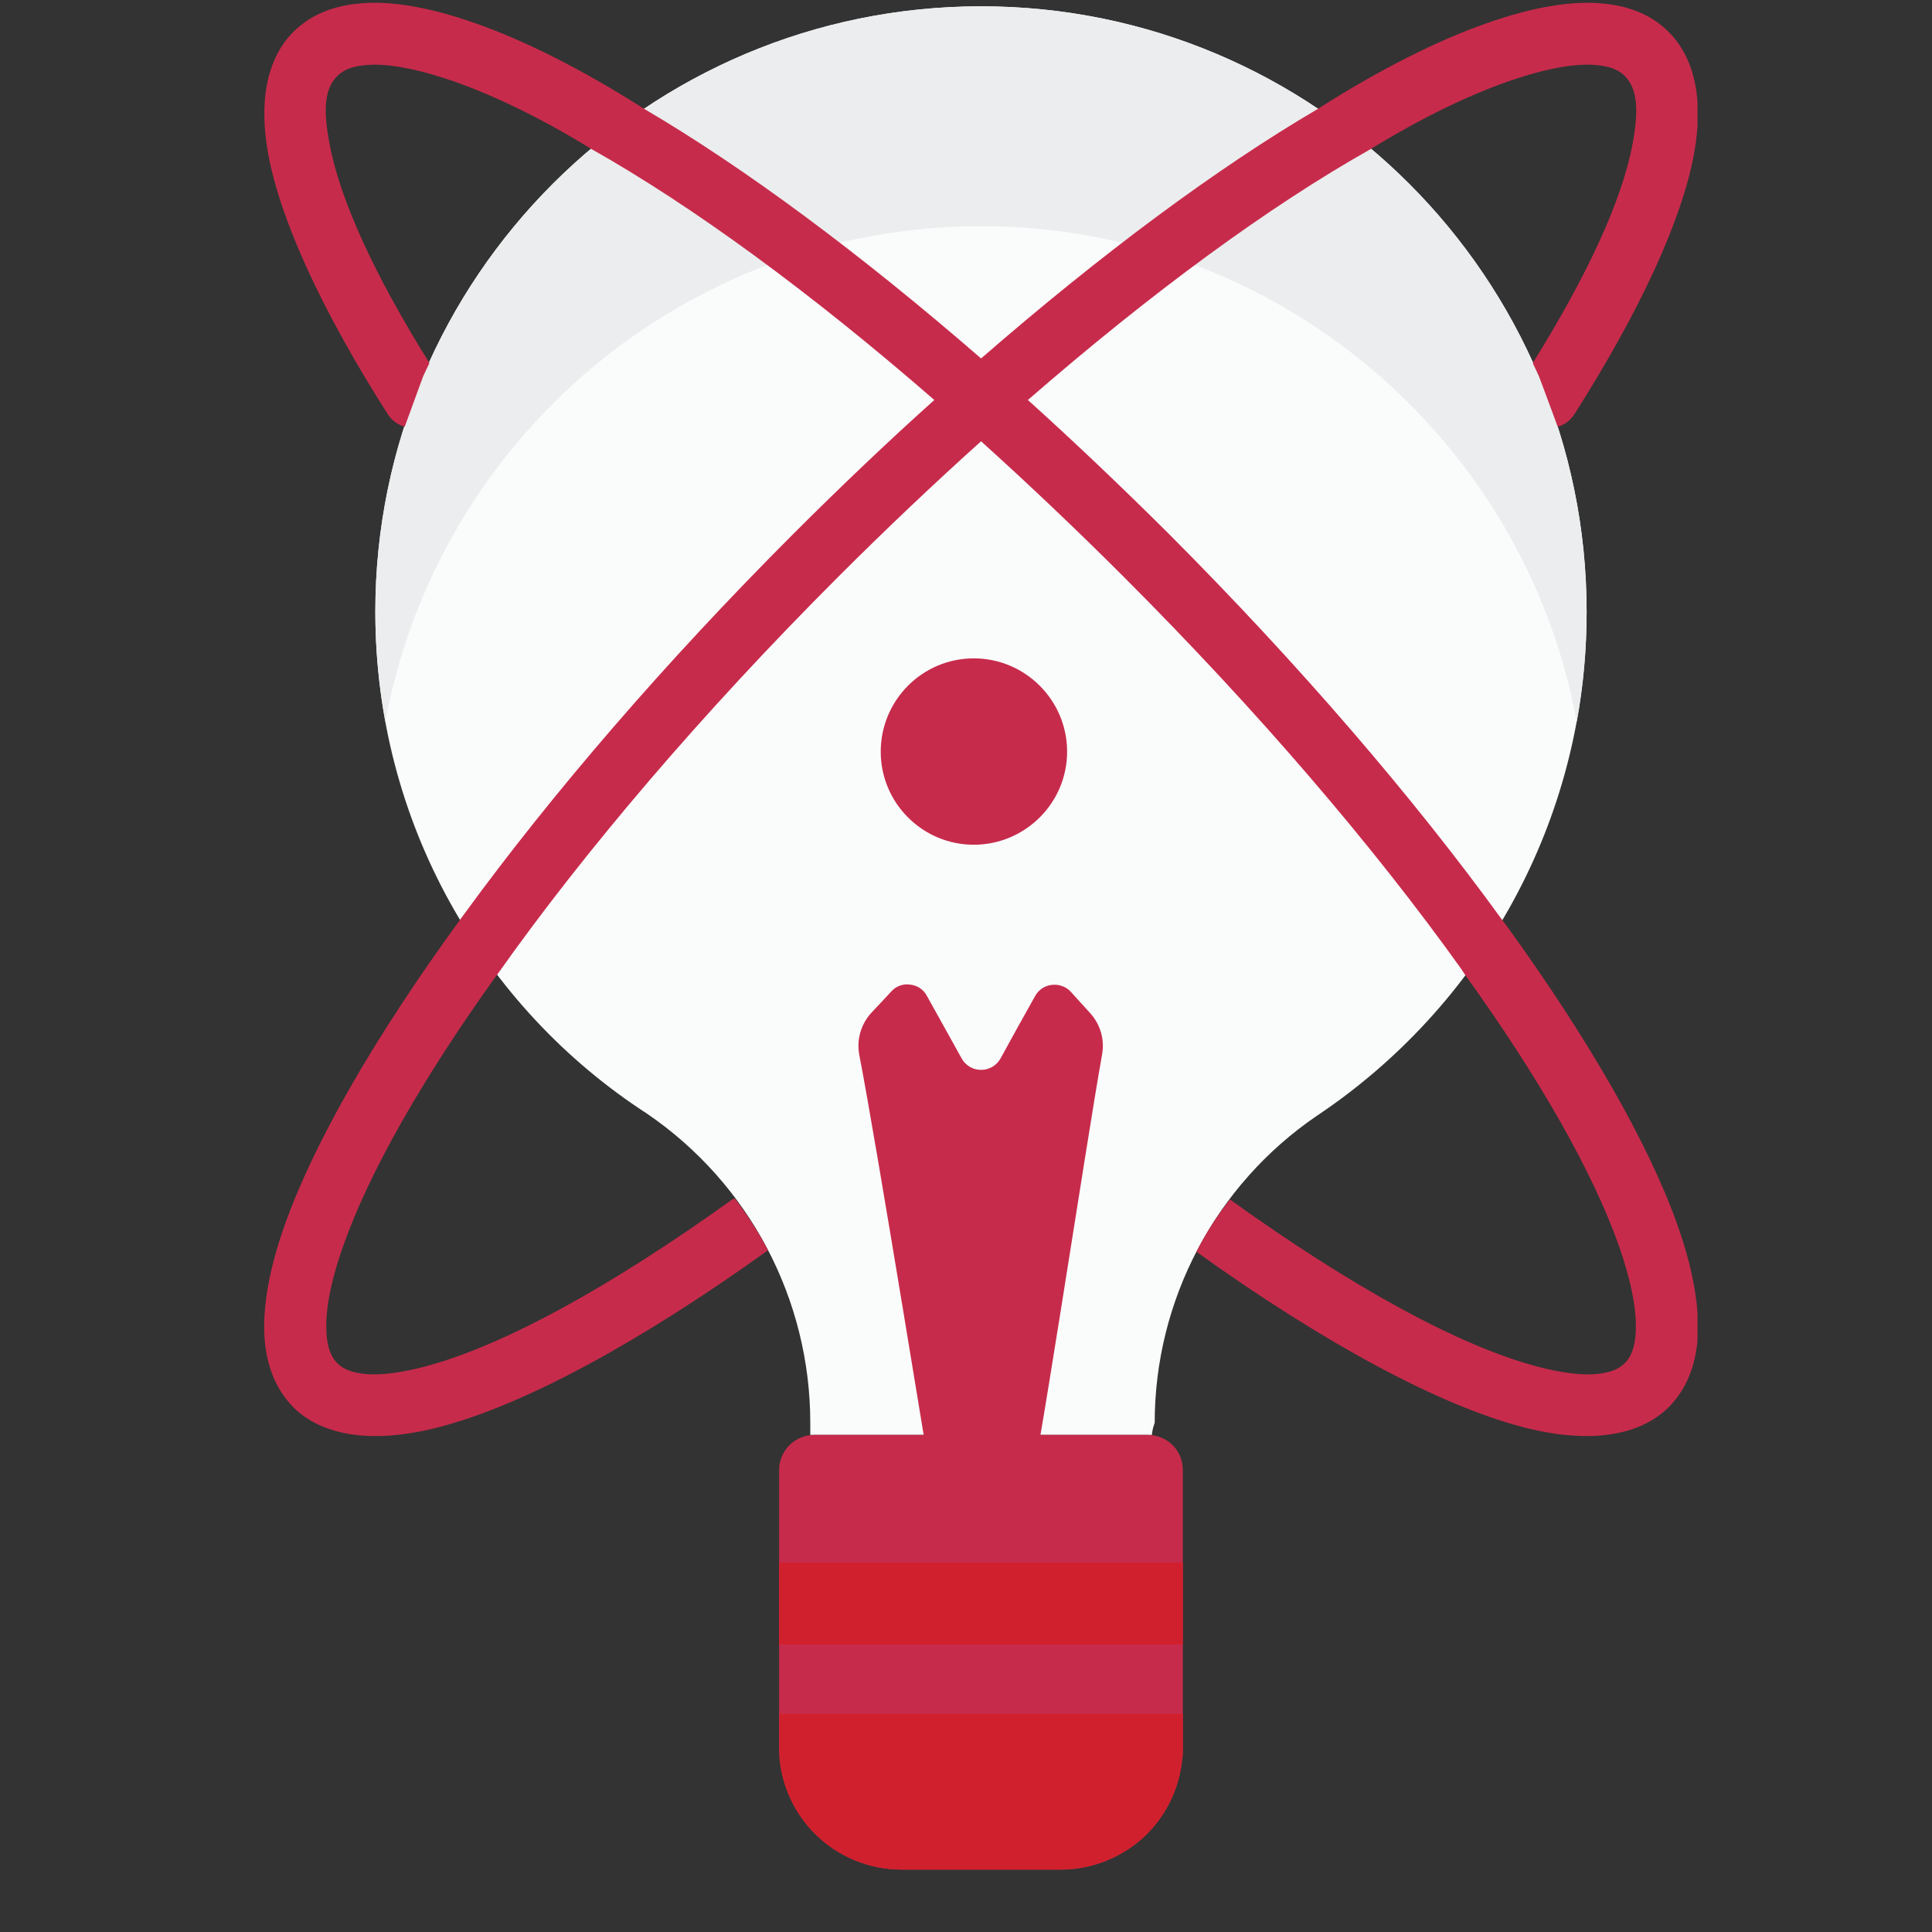
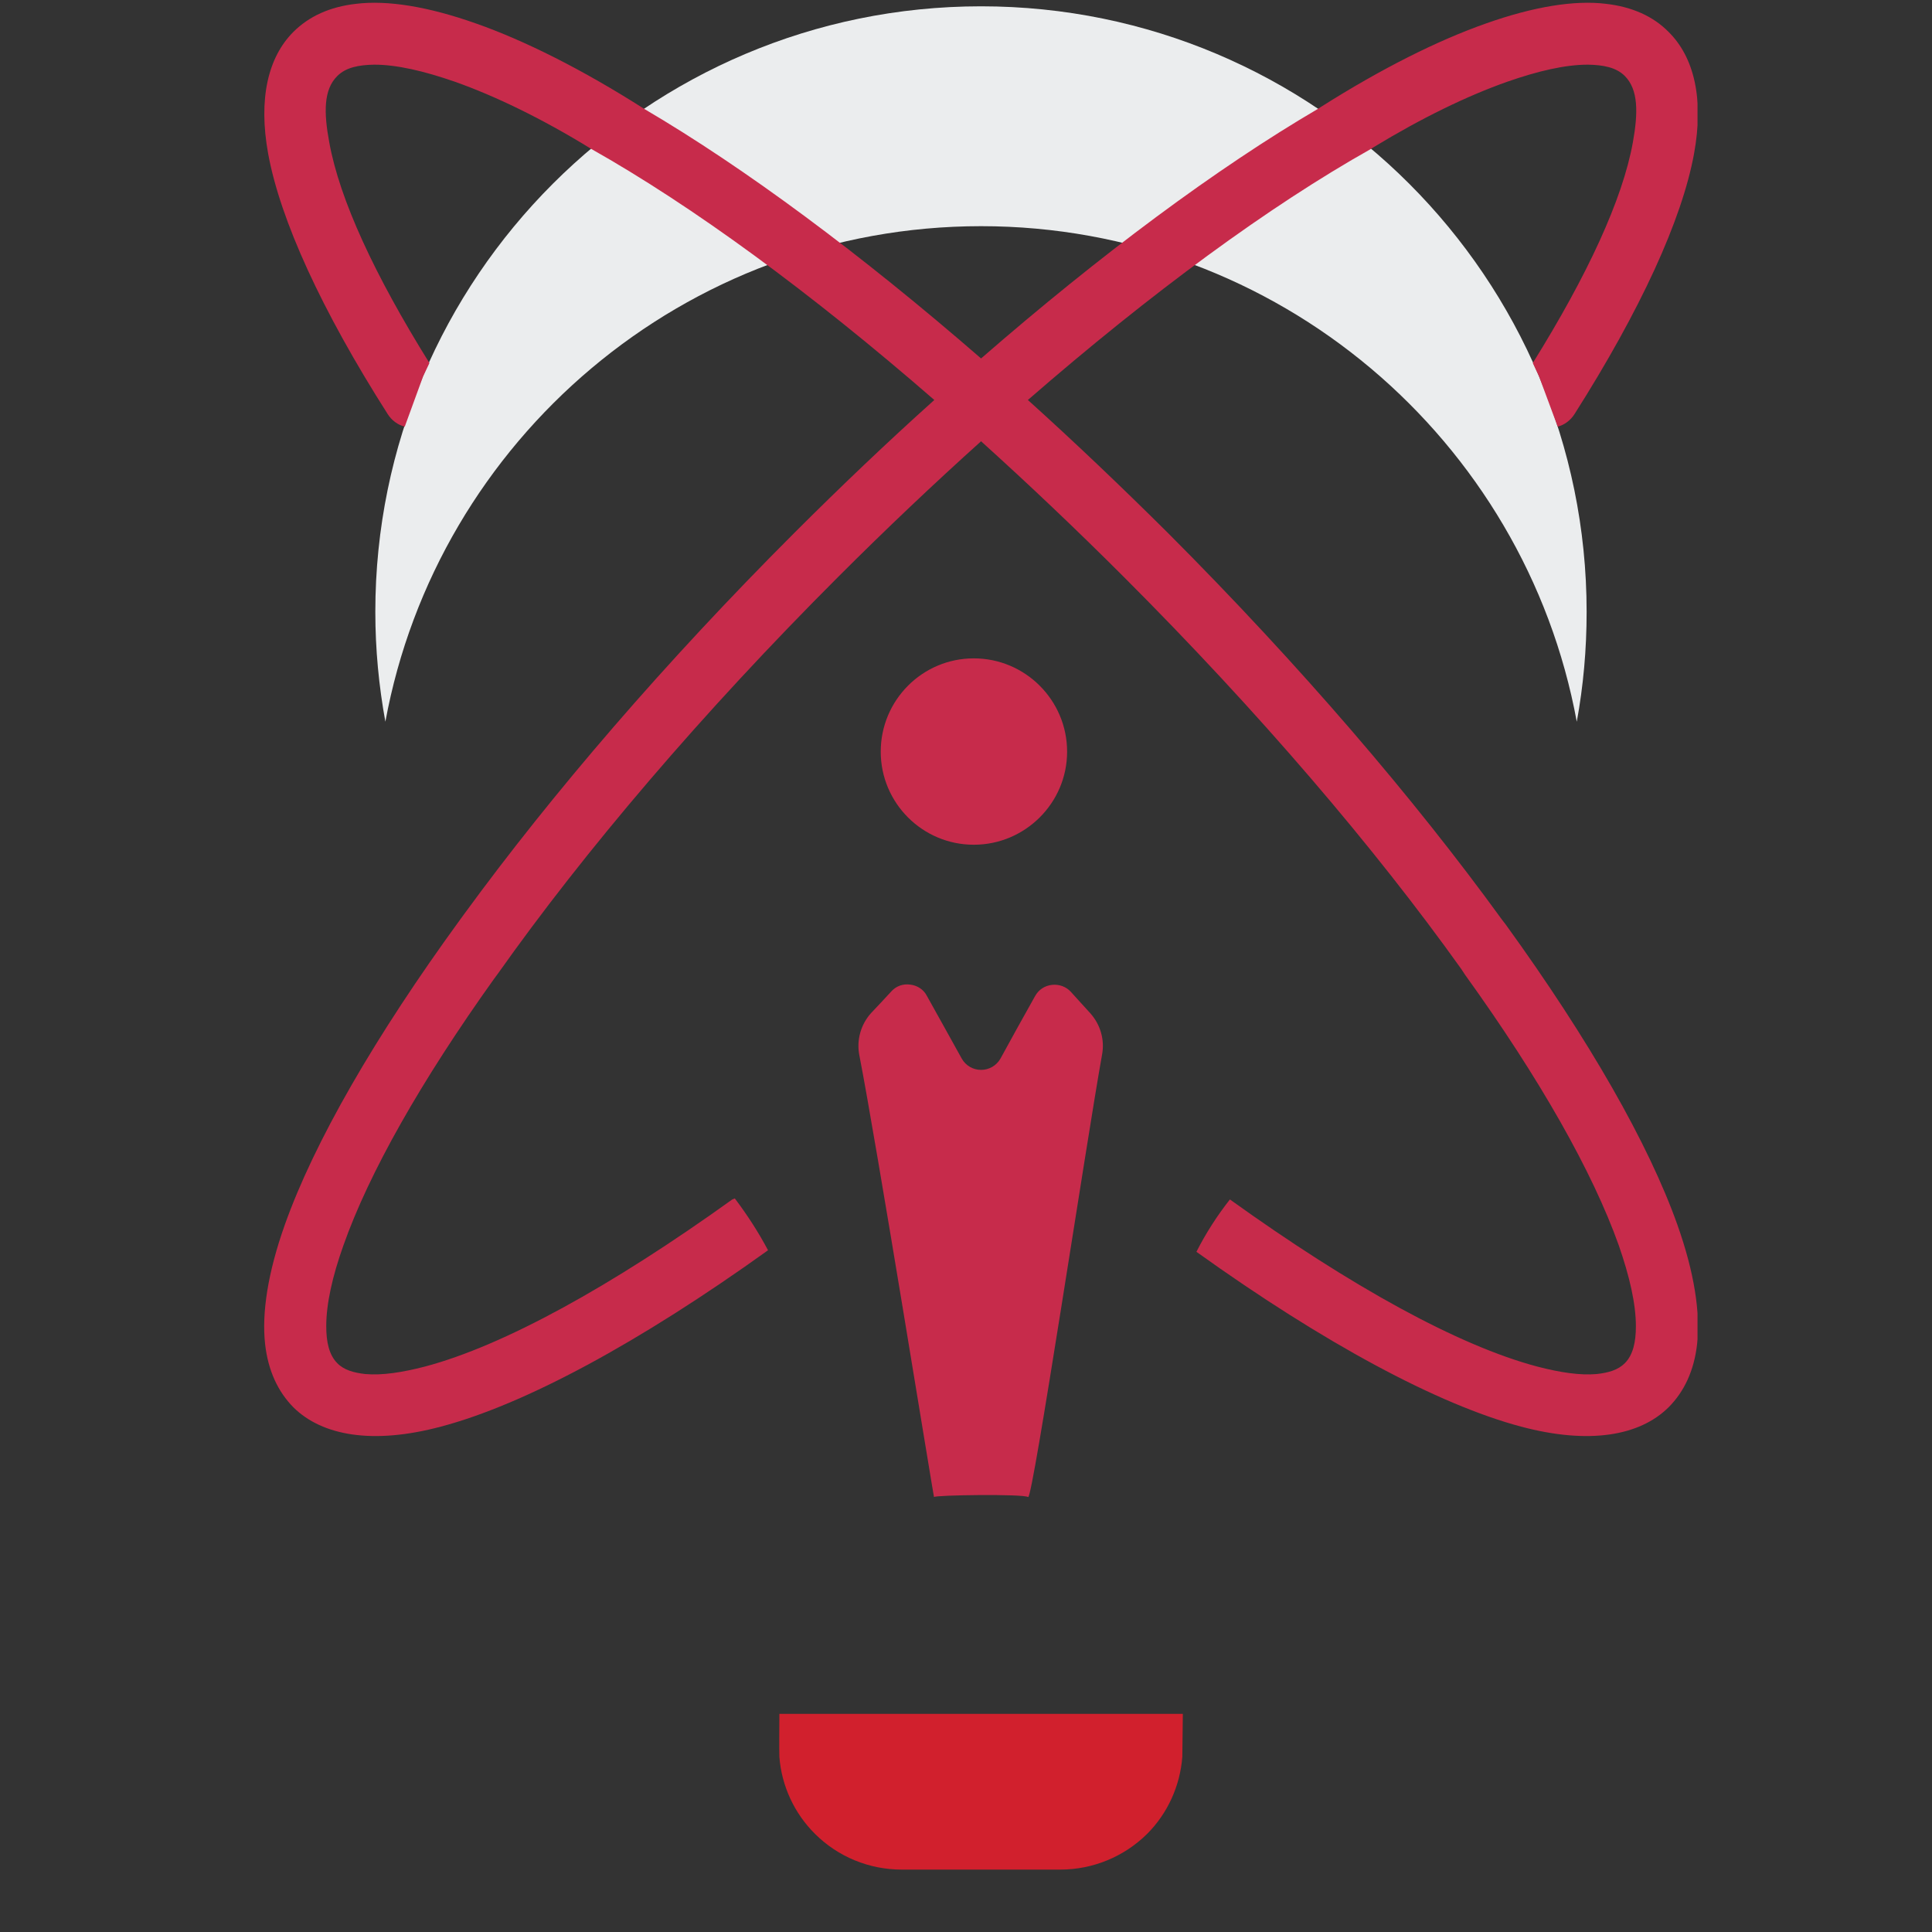
<svg xmlns="http://www.w3.org/2000/svg" width="40" zoomAndPan="magnify" viewBox="0 0 30 30" height="40" preserveAspectRatio="xMidYMid meet" version="1.0">
  <rect x="0" y="0" width="30" height="30" fill="#333333" stroke="none" />
  <defs>
    <clipPath id="acbbcdb5e6">
      <path d="M 4 0 L 26.359 0 L 26.359 23 L 4 23 Z M 4 0 " clip-rule="nonzero" />
    </clipPath>
    <clipPath id="4c5e114ba0">
      <path d="M 12 22 L 19 22 L 19 29.031 L 12 29.031 Z M 12 22 " clip-rule="nonzero" />
    </clipPath>
    <clipPath id="f3a8a27a0e">
      <path d="M 12 26 L 19 26 L 19 29.031 L 12 29.031 Z M 12 26 " clip-rule="nonzero" />
    </clipPath>
  </defs>
-   <path fill="#fafcfc" d="M 12.582 22.094 C 12.582 20.172 11.633 18.375 10.047 17.293 C 7.496 15.641 5.828 12.766 5.828 9.5 C 5.828 4.312 10.043 0.098 15.234 0.098 C 20.422 0.098 24.637 4.312 24.637 9.5 C 24.637 12.766 22.973 15.641 20.445 17.328 C 18.871 18.402 17.93 20.188 17.93 22.094 C 17.887 22.211 17.887 22.281 17.887 22.281 L 12.582 22.281 L 12.582 22.094 " fill-opacity="1" fill-rule="evenodd" />
  <path fill="#ebedee" d="M 5.984 11.207 C 5.883 10.652 5.828 10.086 5.828 9.5 C 5.828 4.312 10.043 0.098 15.234 0.098 C 20.426 0.098 24.637 4.312 24.637 9.5 C 24.637 10.086 24.586 10.652 24.484 11.207 C 23.68 6.832 19.84 3.512 15.234 3.512 C 10.629 3.512 6.789 6.832 5.984 11.207 " fill-opacity="1" fill-rule="evenodd" />
  <path fill="#c72b4b" d="M 15.121 10.223 C 15.918 10.223 16.57 10.871 16.57 11.672 C 16.57 12.469 15.918 13.117 15.121 13.117 C 14.324 13.117 13.676 12.469 13.676 11.672 C 13.676 10.871 14.324 10.223 15.121 10.223 " fill-opacity="1" fill-rule="evenodd" />
  <path fill="#c72b4b" d="M 16.934 15.738 C 17.086 15.91 17.156 16.145 17.113 16.375 C 16.871 17.719 16.035 23.289 15.965 23.246 C 15.887 23.195 14.508 23.215 14.504 23.246 C 14.5 23.273 13.609 17.742 13.344 16.387 C 13.297 16.152 13.367 15.906 13.527 15.73 C 13.625 15.625 13.738 15.508 13.84 15.395 C 13.914 15.312 14.023 15.273 14.133 15.289 C 14.242 15.301 14.34 15.363 14.391 15.461 C 14.551 15.746 14.762 16.129 14.934 16.438 C 14.996 16.547 15.109 16.613 15.234 16.613 C 15.359 16.613 15.473 16.547 15.535 16.438 C 15.703 16.129 15.914 15.75 16.074 15.465 C 16.129 15.367 16.223 15.305 16.336 15.293 C 16.445 15.281 16.555 15.32 16.629 15.402 C 16.73 15.516 16.84 15.633 16.934 15.738 " fill-opacity="1" fill-rule="evenodd" />
  <g clip-path="url(#acbbcdb5e6)">
    <path fill="#c72b4b" d="M 9.18 2.312 C 8.406 1.836 7.691 1.492 7.066 1.27 C 6.582 1.102 6.16 1.004 5.812 1.004 C 5.57 1.008 5.371 1.047 5.238 1.18 C 5.023 1.391 5.027 1.75 5.113 2.211 C 5.273 3.098 5.82 4.277 6.668 5.637 L 6.57 5.844 L 6.285 6.625 C 6.176 6.598 6.082 6.527 6.02 6.43 C 4.992 4.816 4.352 3.414 4.164 2.387 C 4.008 1.531 4.164 0.887 4.555 0.496 C 4.797 0.254 5.121 0.105 5.531 0.059 C 6.02 0 6.648 0.102 7.387 0.363 C 8.145 0.629 9.035 1.074 10.004 1.691 C 9.984 1.703 9.984 1.703 10.004 1.691 C 11.574 2.613 13.367 3.945 15.234 5.566 C 17.098 3.945 18.891 2.613 20.469 1.688 L 20.512 1.66 C 21.461 1.059 22.332 0.625 23.078 0.363 C 23.816 0.102 24.449 0 24.934 0.059 C 25.344 0.105 25.672 0.254 25.91 0.496 C 26.305 0.887 26.461 1.531 26.305 2.387 C 26.117 3.414 25.473 4.816 24.449 6.43 C 24.387 6.527 24.293 6.598 24.188 6.625 L 23.898 5.844 L 23.801 5.637 C 24.648 4.277 25.195 3.098 25.355 2.211 C 25.438 1.75 25.441 1.391 25.23 1.18 C 25.098 1.047 24.898 1.008 24.656 1.004 C 24.305 1.004 23.883 1.102 23.402 1.27 C 22.785 1.488 22.082 1.828 21.324 2.289 L 21.289 2.312 C 19.711 3.199 17.879 4.543 15.961 6.211 C 16.68 6.859 17.406 7.551 18.133 8.273 C 20.188 10.332 21.957 12.398 23.32 14.277 L 23.383 14.359 C 24.68 16.152 25.602 17.766 26.047 19.02 C 26.309 19.758 26.406 20.387 26.352 20.875 C 26.305 21.285 26.152 21.609 25.91 21.852 C 25.461 22.297 24.676 22.434 23.617 22.152 C 22.332 21.809 20.566 20.863 18.578 19.438 C 18.723 19.152 18.898 18.879 19.098 18.625 C 20.984 19.98 22.648 20.895 23.867 21.219 C 24.223 21.312 24.535 21.359 24.793 21.336 C 24.977 21.316 25.125 21.273 25.23 21.168 C 25.359 21.039 25.402 20.836 25.402 20.594 C 25.402 20.246 25.305 19.824 25.137 19.34 C 24.73 18.195 23.906 16.742 22.75 15.137 L 22.688 15.043 C 21.34 13.156 19.547 11.055 17.449 8.957 C 16.707 8.215 15.965 7.512 15.234 6.852 C 14.5 7.512 13.758 8.215 13.016 8.957 C 10.891 11.082 9.078 13.215 7.727 15.125 L 7.672 15.199 C 6.539 16.785 5.73 18.211 5.332 19.34 C 5.16 19.824 5.066 20.246 5.066 20.594 C 5.066 20.836 5.109 21.039 5.238 21.168 C 5.34 21.273 5.492 21.316 5.672 21.336 C 5.934 21.359 6.242 21.312 6.602 21.219 C 7.82 20.895 9.484 19.98 11.371 18.625 L 11.41 18.609 C 11.602 18.863 11.777 19.133 11.926 19.414 C 9.922 20.852 8.145 21.809 6.848 22.152 C 5.793 22.434 5.004 22.297 4.555 21.852 C 4.316 21.609 4.164 21.285 4.117 20.875 C 4.062 20.387 4.16 19.758 4.422 19.02 C 4.875 17.742 5.82 16.098 7.152 14.27 L 7.215 14.184 C 8.57 12.328 10.312 10.297 12.336 8.273 C 13.059 7.551 13.785 6.859 14.508 6.211 C 12.59 4.543 10.754 3.199 9.18 2.312 " fill-opacity="1" fill-rule="evenodd" />
  </g>
  <g clip-path="url(#4c5e114ba0)">
-     <path fill="#c72b4b" d="M 14 29.031 C 13.496 29.031 13.016 28.832 12.656 28.477 C 12.301 28.117 12.098 27.633 12.098 27.133 C 12.098 27.133 12.098 24.094 12.098 22.828 C 12.098 22.684 12.156 22.543 12.258 22.441 C 12.359 22.34 12.5 22.281 12.645 22.281 C 13.832 22.281 16.637 22.281 17.824 22.281 C 17.969 22.281 18.105 22.34 18.211 22.441 C 18.312 22.543 18.367 22.684 18.367 22.828 L 18.367 27.133 C 18.367 27.633 18.168 28.117 17.812 28.477 C 17.453 28.832 16.973 29.031 16.469 29.031 L 14 29.031 " fill-opacity="1" fill-rule="evenodd" />
-   </g>
-   <path fill="#d1202d" d="M 12.098 25.535 L 18.367 25.535 L 18.367 24.266 L 12.098 24.266 L 12.098 25.535 " fill-opacity="1" fill-rule="evenodd" />
+     </g>
  <g clip-path="url(#f3a8a27a0e)">
-     <path fill="#d1202d" d="M 12.102 27.281 C 12.098 27.23 12.102 26.613 12.102 26.613 L 18.367 26.613 L 18.367 27.281 L 18.359 27.281 C 18.324 27.73 18.133 28.156 17.812 28.477 C 17.453 28.832 16.969 29.031 16.465 29.031 L 14 29.031 C 13.496 29.031 13.012 28.832 12.656 28.477 C 12.332 28.156 12.137 27.73 12.102 27.281 " fill-opacity="1" fill-rule="evenodd" />
+     <path fill="#d1202d" d="M 12.102 27.281 C 12.098 27.23 12.102 26.613 12.102 26.613 L 18.367 26.613 L 18.359 27.281 C 18.324 27.73 18.133 28.156 17.812 28.477 C 17.453 28.832 16.969 29.031 16.465 29.031 L 14 29.031 C 13.496 29.031 13.012 28.832 12.656 28.477 C 12.332 28.156 12.137 27.73 12.102 27.281 " fill-opacity="1" fill-rule="evenodd" />
  </g>
</svg>